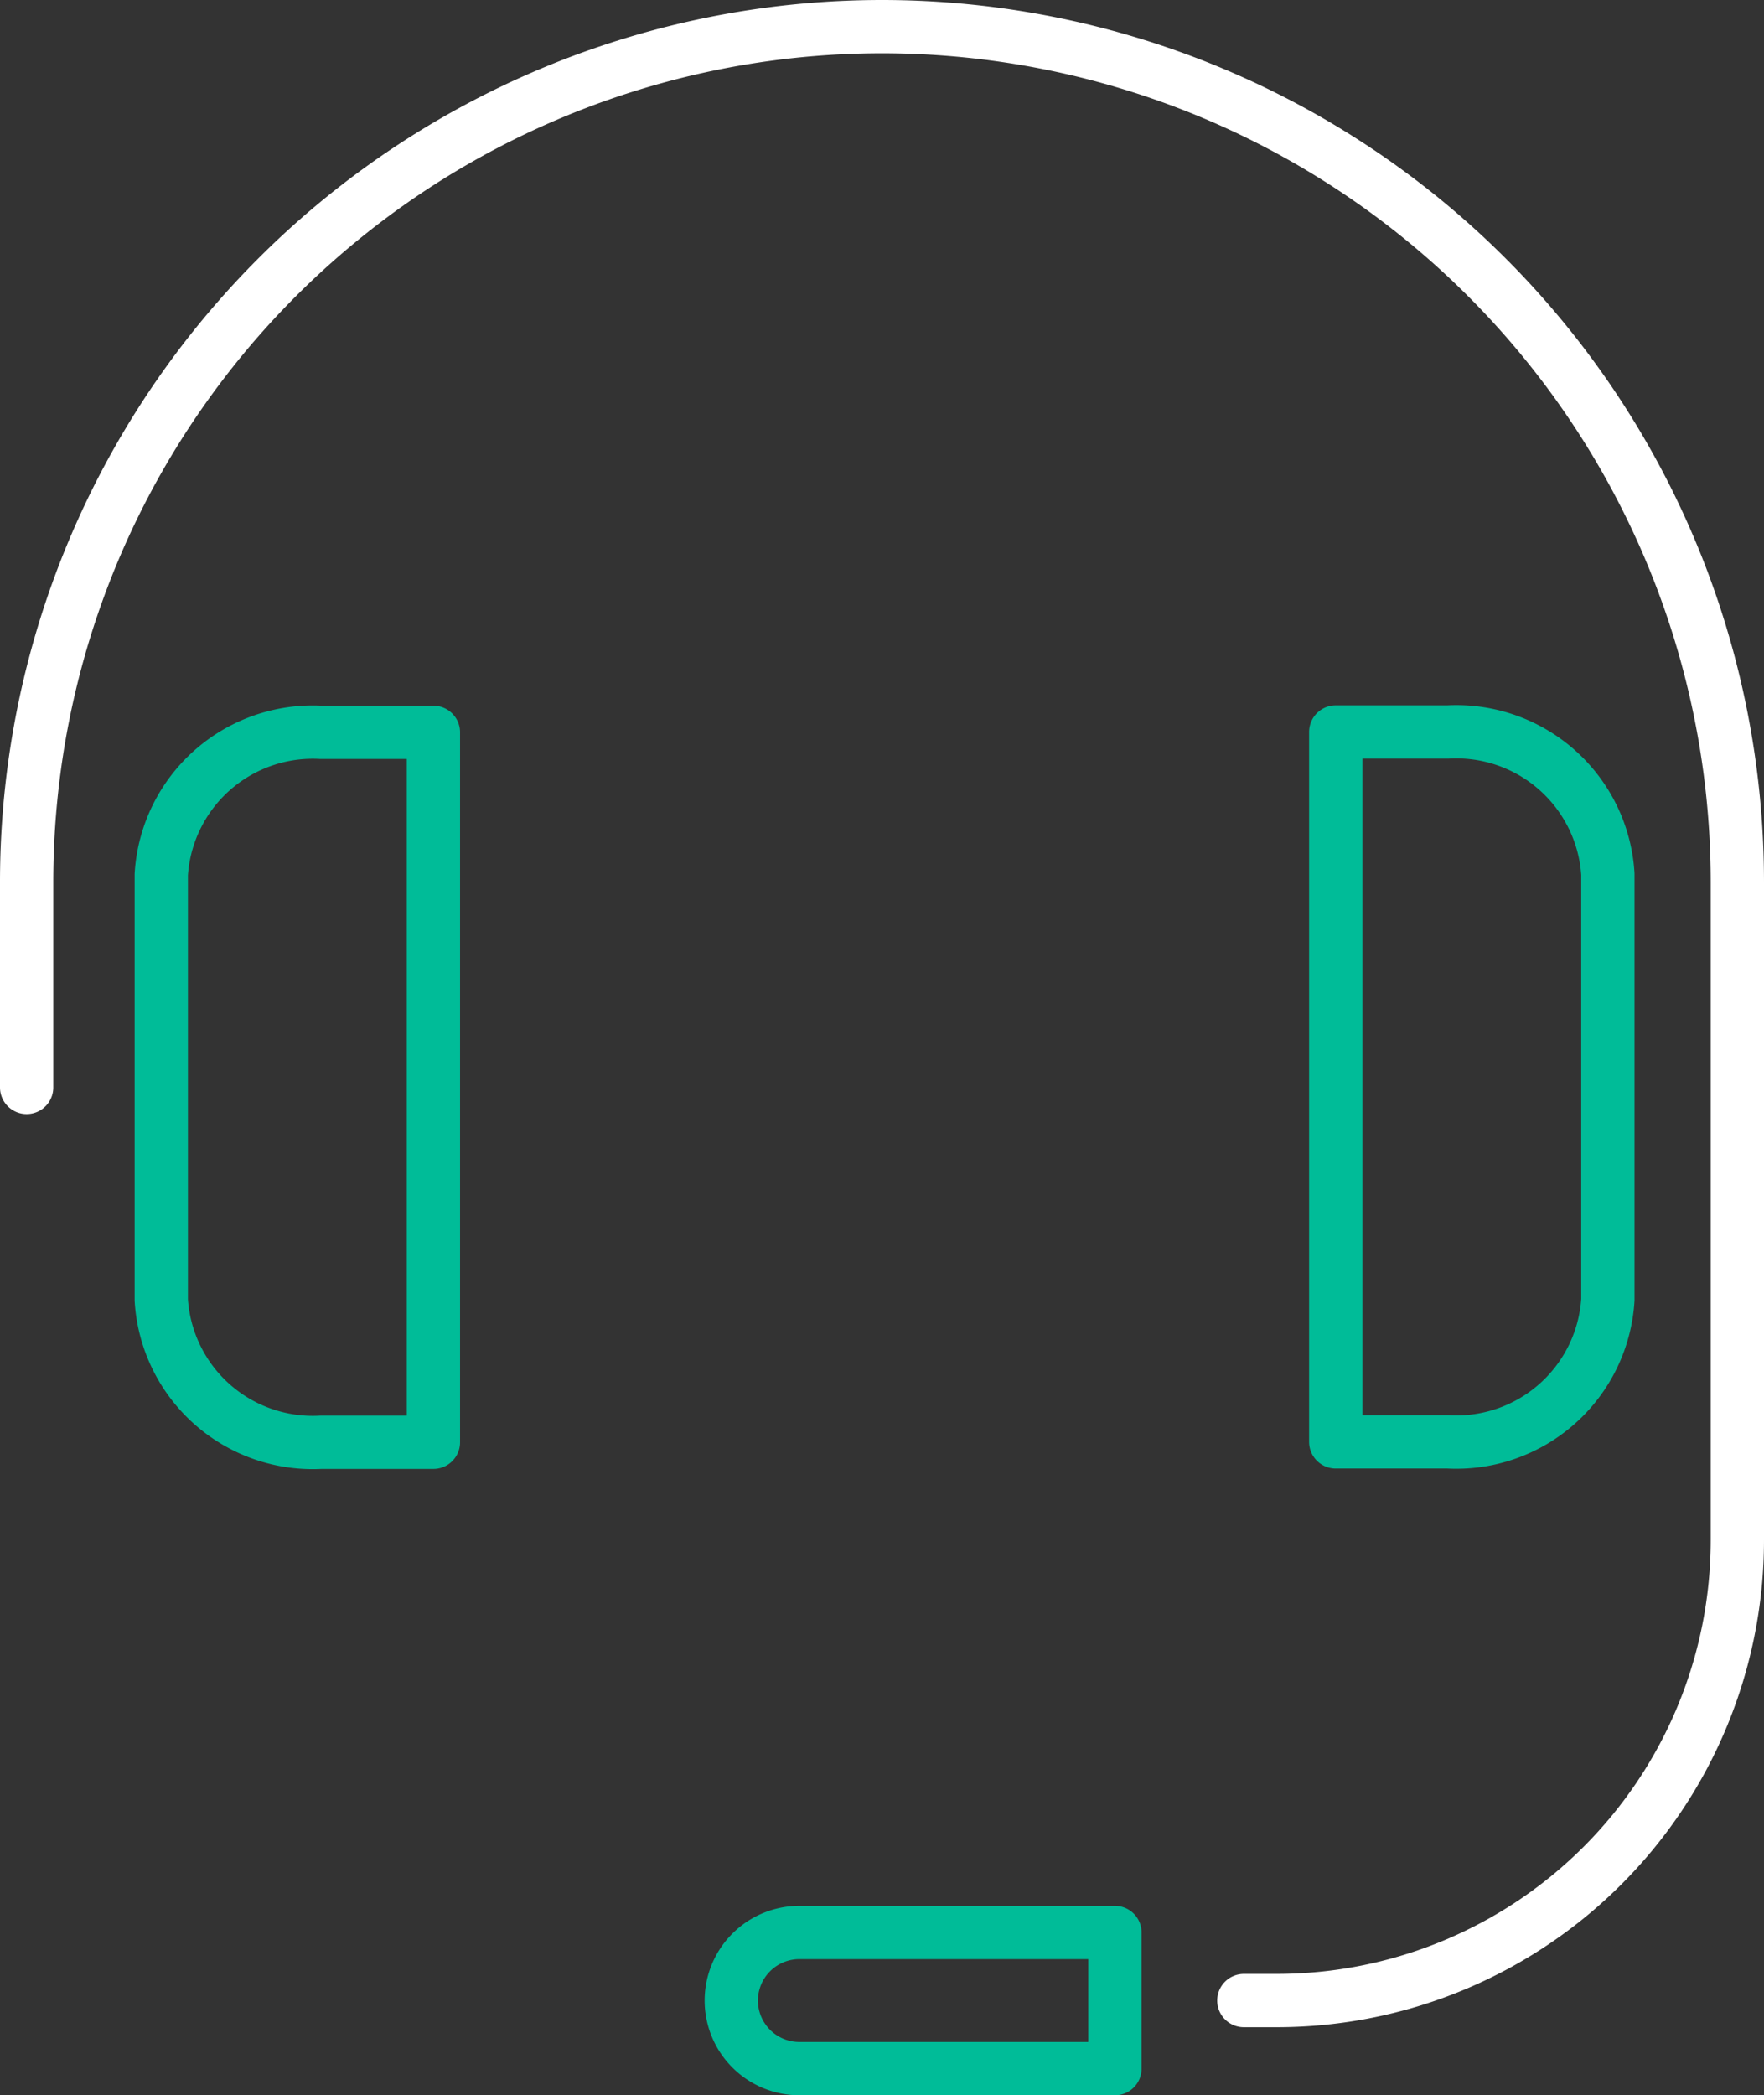
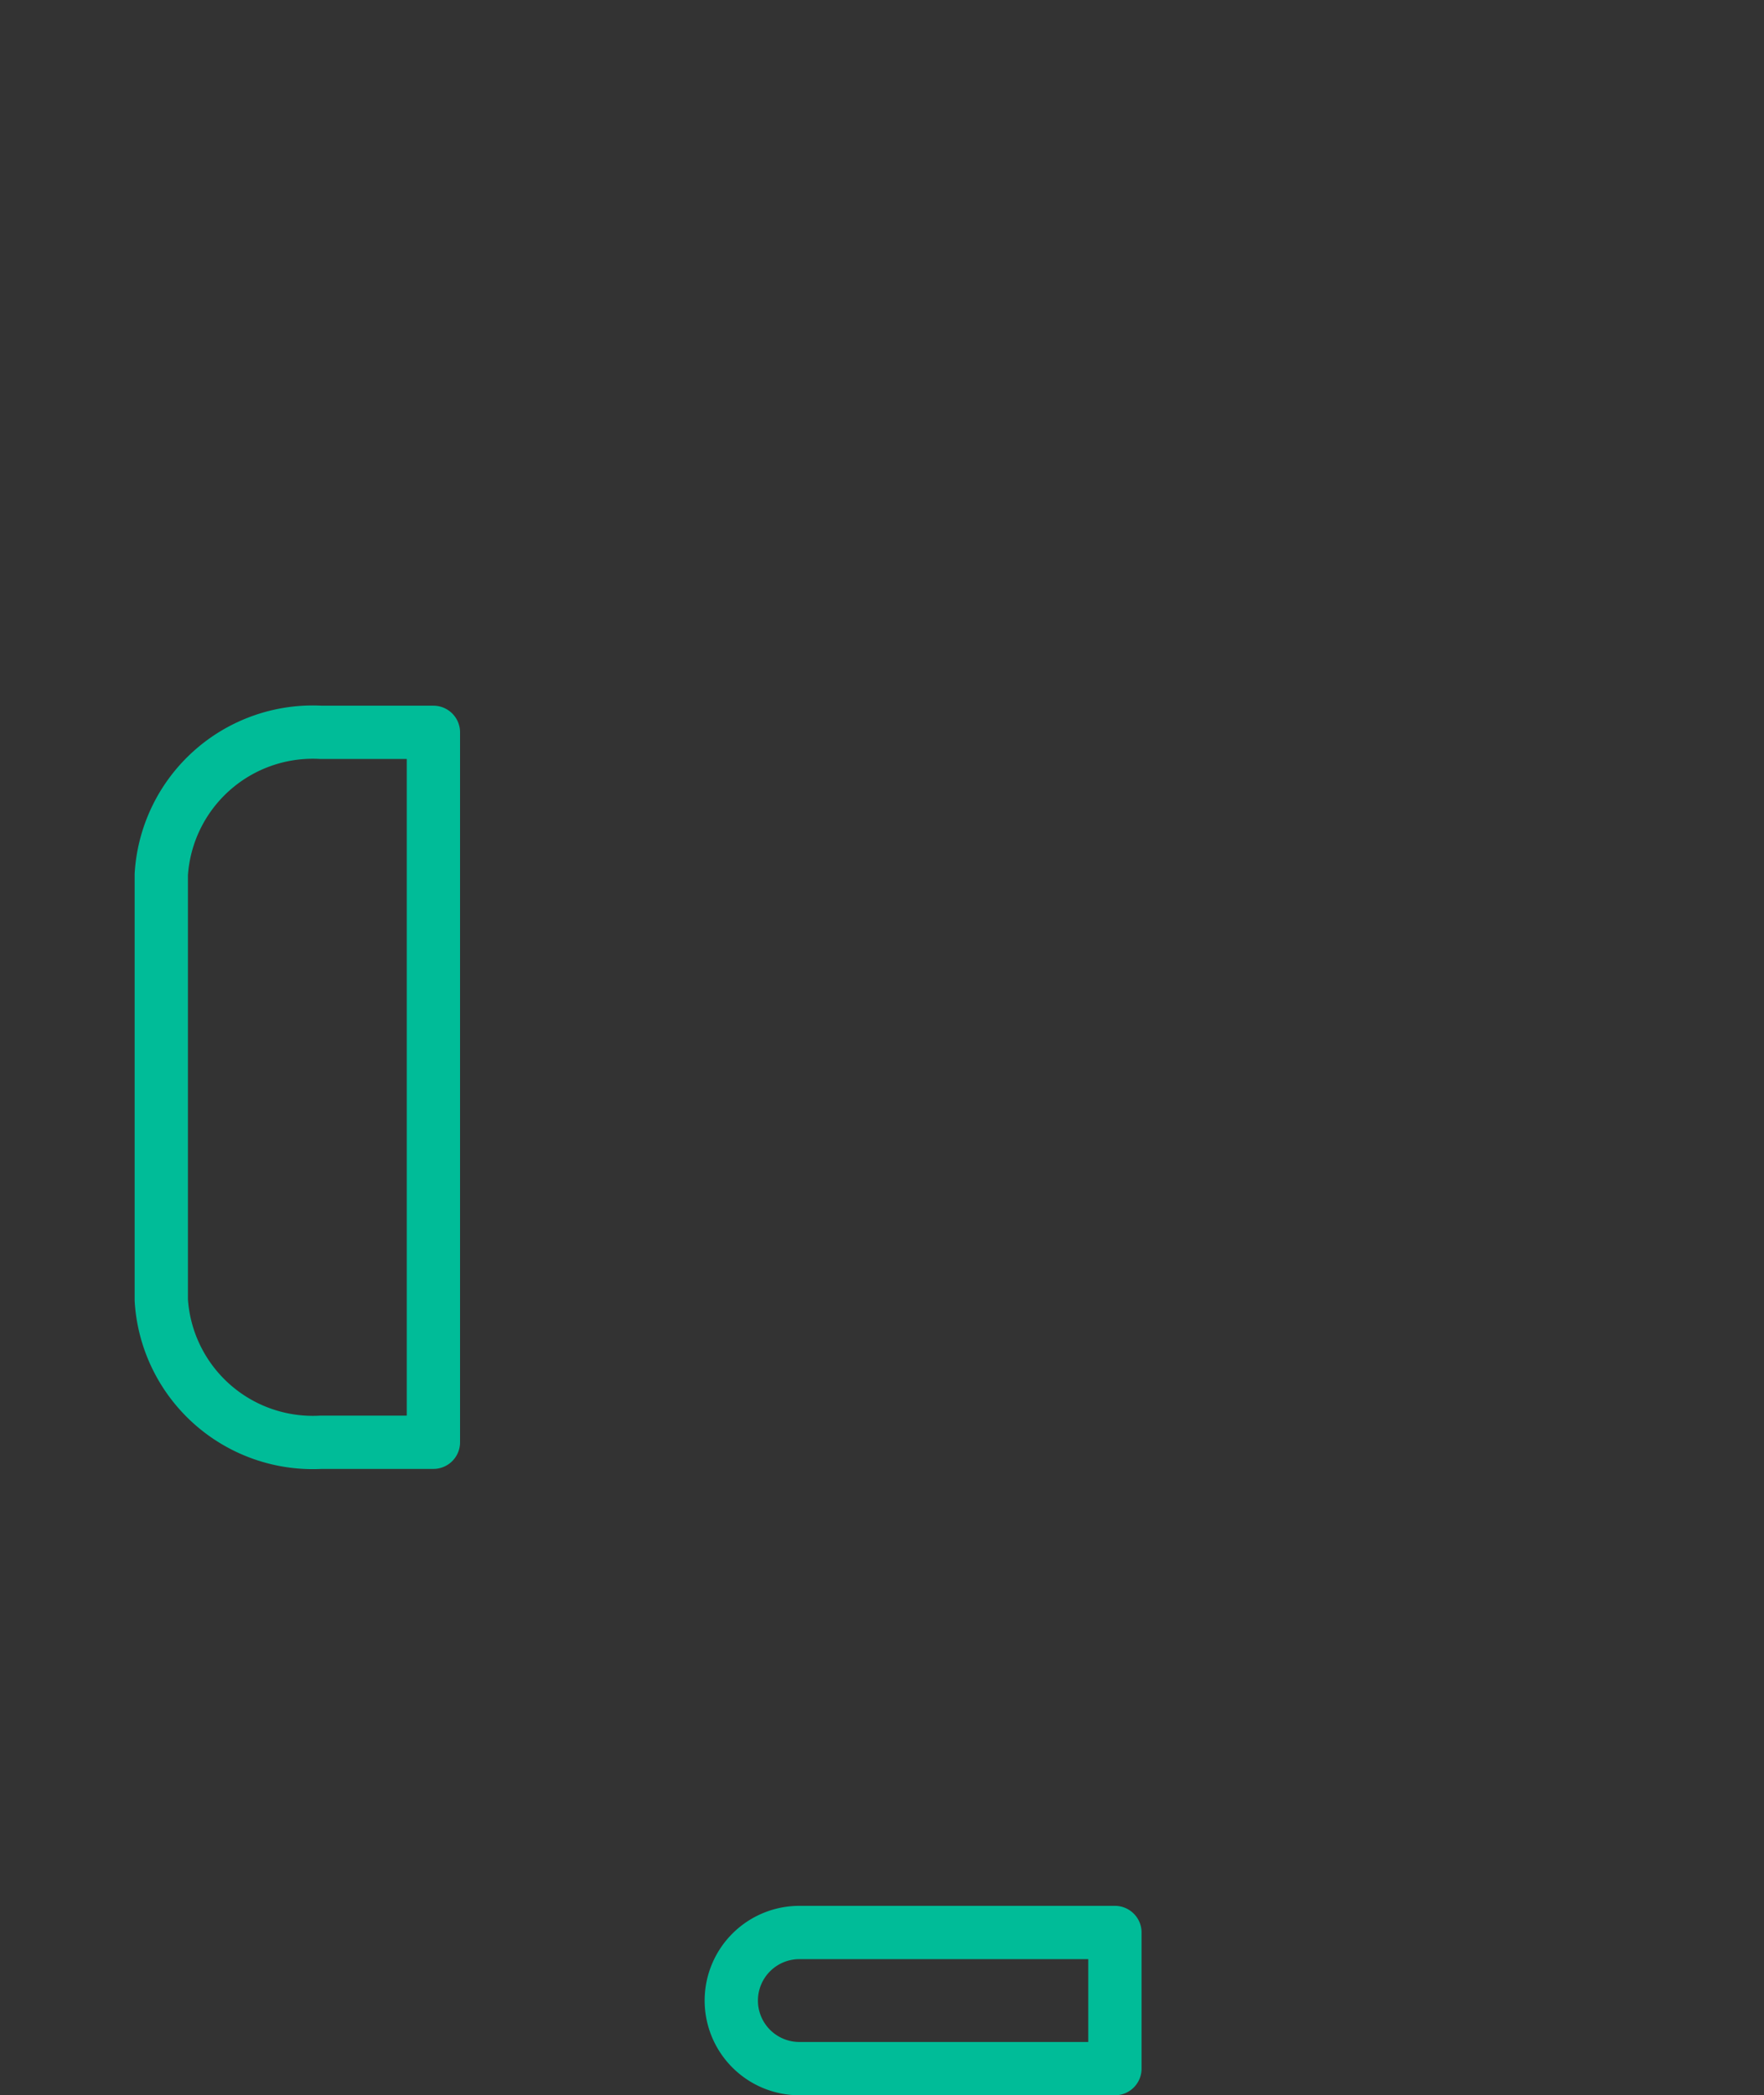
<svg xmlns="http://www.w3.org/2000/svg" width="49.655" height="58.978" viewBox="0 0 49.655 58.978">
  <rect x="0" y="0" width="49.655" height="58.978" fill="#333333" stroke="none" />
  <g transform="translate(-34.22 -27.5)">
    <path d="M47.2,52.2h-3.16a4.274,4.274,0,0,0-4.5,4V68.183a4.274,4.274,0,0,0,4.5,4H47.2V52.208Z" transform="translate(-0.78 -4.086)" fill="none" stroke="#00bc98" stroke-linecap="round" stroke-linejoin="round" stroke-width="1.5" />
-     <path d="M79.4,72.17h3.16a4.274,4.274,0,0,0,4.5-4V56.188a4.274,4.274,0,0,0-4.5-4H79.4V72.162Z" transform="translate(-7.58 -4.084)" fill="none" stroke="#00bc98" stroke-linecap="round" stroke-linejoin="round" stroke-width="1.5" />
-     <path d="M69.233,83.812h.929A12.966,12.966,0,0,0,83.125,70.848V52.328A24.081,24.081,0,0,0,59.048,28.25h0A24.081,24.081,0,0,0,34.97,52.328v5.781" fill="none" stroke="#fff" stroke-linecap="round" stroke-linejoin="round" stroke-width="1.5" />
    <path d="M60.8,92.93h8.883v3.832H60.8a1.917,1.917,0,0,1-1.916-1.916h0A1.917,1.917,0,0,1,60.8,92.93Z" transform="translate(-4.079 -11.034)" fill="none" stroke="#00bc98" stroke-linecap="round" stroke-linejoin="round" stroke-width="1.5" />
  </g>
</svg>